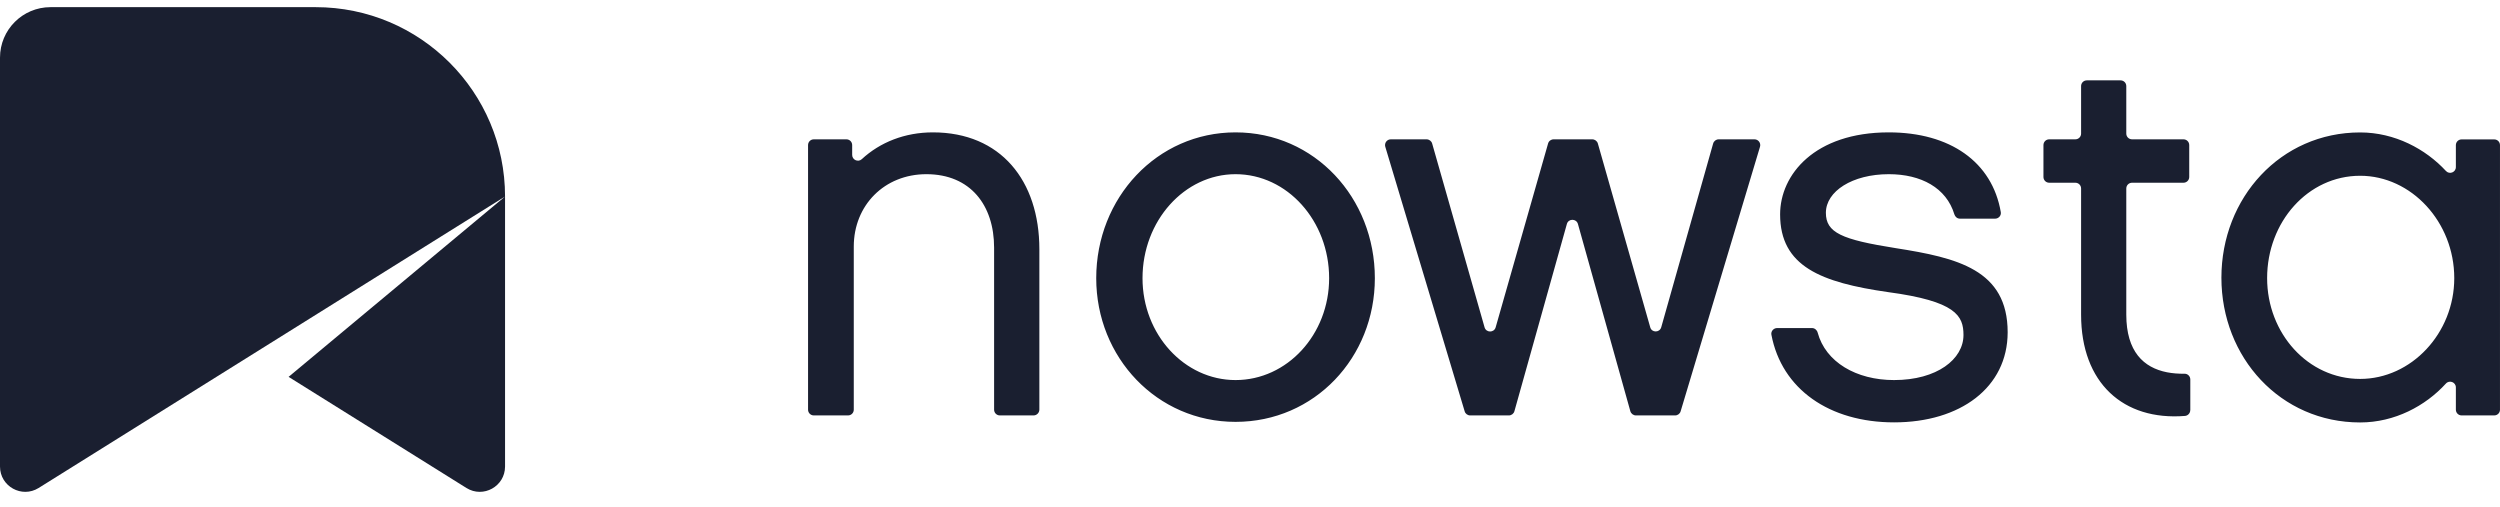
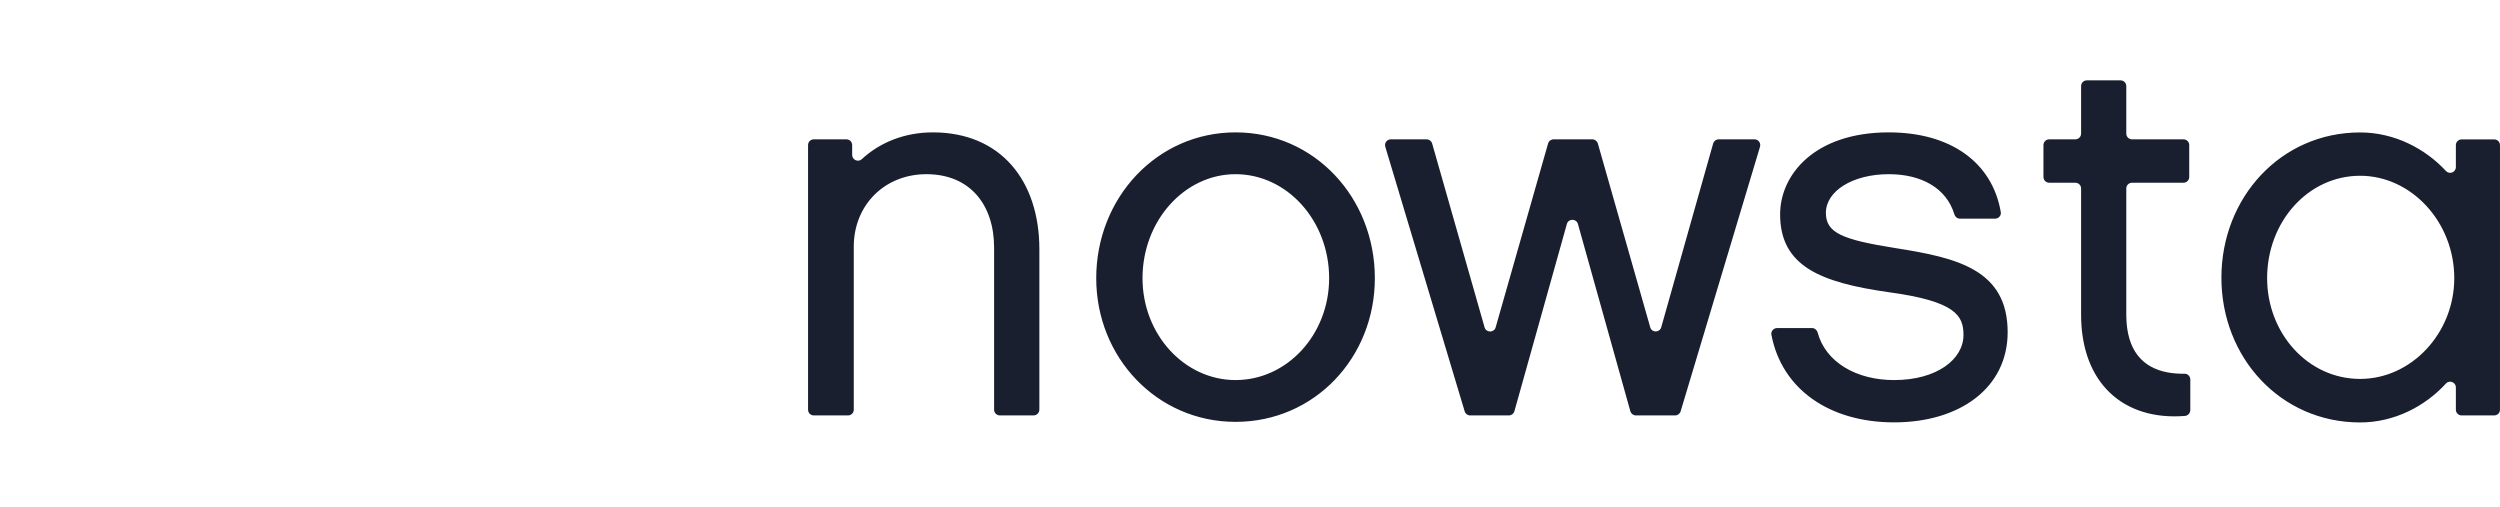
<svg xmlns="http://www.w3.org/2000/svg" width="153" height="31" viewBox="0 0 153 31" fill="none">
-   <path d="M3.091 0.438C1.384 0.438 0 1.821 0 3.528V28.553C0 29.767 1.335 30.507 2.365 29.864L30.909 12.026L17.662 23.064L28.545 29.864C29.574 30.507 30.909 29.767 30.909 28.553V12.026C30.909 5.626 25.72 0.438 19.318 0.438H3.091Z" fill="#1A1F30" />
  <path fill-rule="evenodd" clip-rule="evenodd" d="M133.722 25.455C133.903 25.439 134.043 25.283 134.043 25.104H134.047V23.225C134.047 23.029 133.89 22.869 133.694 22.873C133.322 22.877 132.958 22.85 132.617 22.783C131.194 22.502 130.129 21.522 130.129 19.253V11.535C130.129 11.339 130.286 11.183 130.481 11.183H133.628C133.824 11.183 133.981 11.027 133.981 10.831V8.879C133.981 8.683 133.824 8.527 133.628 8.527H130.481C130.286 8.527 130.129 8.371 130.129 8.175V5.269C130.129 5.074 129.973 4.918 129.776 4.918H127.715C127.519 4.918 127.363 5.074 127.363 5.269V8.175C127.363 8.371 127.206 8.527 127.01 8.527H125.411C125.216 8.527 125.059 8.683 125.059 8.879V10.831C125.059 11.027 125.216 11.183 125.411 11.183H127.01C127.206 11.183 127.363 11.339 127.363 11.535V19.256C127.363 23.436 129.945 25.756 133.722 25.455ZM61.192 25.424H63.253C63.445 25.424 63.606 25.268 63.609 25.072V15.253C63.609 11.054 61.239 8.101 57.094 8.101C55.373 8.101 53.861 8.707 52.74 9.742C52.517 9.949 52.153 9.785 52.153 9.48V8.879C52.153 8.683 51.996 8.527 51.8 8.527H49.806C49.61 8.527 49.453 8.683 49.453 8.879V25.072C49.453 25.268 49.61 25.424 49.806 25.424H51.898C52.094 25.424 52.251 25.268 52.251 25.072V15.089C52.251 12.562 54.127 10.66 56.694 10.66C59.39 10.66 60.839 12.562 60.839 15.155V25.072C60.839 25.268 60.996 25.424 61.192 25.424ZM75.615 25.818C80.454 25.818 84.141 21.881 84.141 17.026C84.141 12.105 80.454 8.101 75.615 8.101C70.808 8.101 67.089 12.105 67.089 17.026C67.089 21.881 70.811 25.818 75.615 25.818ZM75.615 10.66C78.777 10.66 81.343 13.515 81.343 17.026C81.343 20.471 78.777 23.26 75.615 23.26C72.488 23.26 69.922 20.471 69.922 17.026C69.922 13.515 72.488 10.66 75.615 10.66ZM101.667 20.03L104.844 8.785C104.888 8.632 105.024 8.527 105.185 8.527H107.375C107.61 8.527 107.779 8.754 107.713 8.98L102.854 25.174C102.811 25.322 102.673 25.424 102.517 25.424H100.119C99.962 25.424 99.822 25.318 99.777 25.166L96.57 13.71C96.474 13.366 95.985 13.366 95.892 13.71L92.682 25.166C92.639 25.318 92.502 25.424 92.341 25.424H89.975C89.818 25.424 89.681 25.322 89.638 25.174L84.779 8.98C84.713 8.754 84.881 8.527 85.116 8.527H87.306C87.463 8.527 87.604 8.632 87.647 8.781L90.856 20.034C90.954 20.373 91.436 20.373 91.534 20.034L94.743 8.781C94.786 8.629 94.924 8.527 95.084 8.527H97.446C97.603 8.527 97.745 8.632 97.788 8.781L100.993 20.026C101.083 20.37 101.568 20.37 101.667 20.03ZM108.409 20.483C109.041 23.819 111.964 25.849 115.917 25.849C119.969 25.849 122.864 23.717 122.869 20.338C122.869 16.499 119.777 15.776 116.023 15.187C112.701 14.663 111.744 14.237 111.744 13.023C111.744 11.71 113.359 10.66 115.596 10.66C117.567 10.66 119.118 11.492 119.608 13.12C119.656 13.273 119.788 13.382 119.949 13.382H122.101C122.312 13.382 122.485 13.195 122.449 12.984C121.925 9.914 119.35 8.101 115.592 8.101C111.051 8.101 108.943 10.691 108.943 13.12C108.943 16.304 111.443 17.288 115.557 17.878C119.702 18.436 120.165 19.323 120.165 20.502C120.165 21.979 118.551 23.26 115.917 23.26C113.598 23.26 111.725 22.159 111.239 20.35C111.196 20.194 111.058 20.077 110.894 20.077H108.759C108.544 20.077 108.371 20.272 108.409 20.483ZM152.646 25.424H150.652C150.456 25.424 150.299 25.268 150.299 25.072V23.709C150.299 23.389 149.904 23.237 149.688 23.475C148.442 24.842 146.557 25.854 144.441 25.854C139.571 25.854 135.95 21.885 135.95 16.995C135.95 12.105 139.571 8.105 144.441 8.105C146.561 8.105 148.446 9.117 149.692 10.464C149.907 10.699 150.299 10.546 150.299 10.226V8.882C150.299 8.687 150.456 8.531 150.652 8.531H152.646C152.842 8.531 152.999 8.687 152.999 8.882V25.076C152.999 25.268 152.842 25.424 152.646 25.424ZM144.441 10.757C141.248 10.757 138.748 13.577 138.748 17.022C138.748 20.401 141.248 23.19 144.441 23.19C147.568 23.19 150.201 20.401 150.201 17.022C150.201 13.581 147.568 10.757 144.441 10.757Z" fill="#1A1F30" />
</svg>